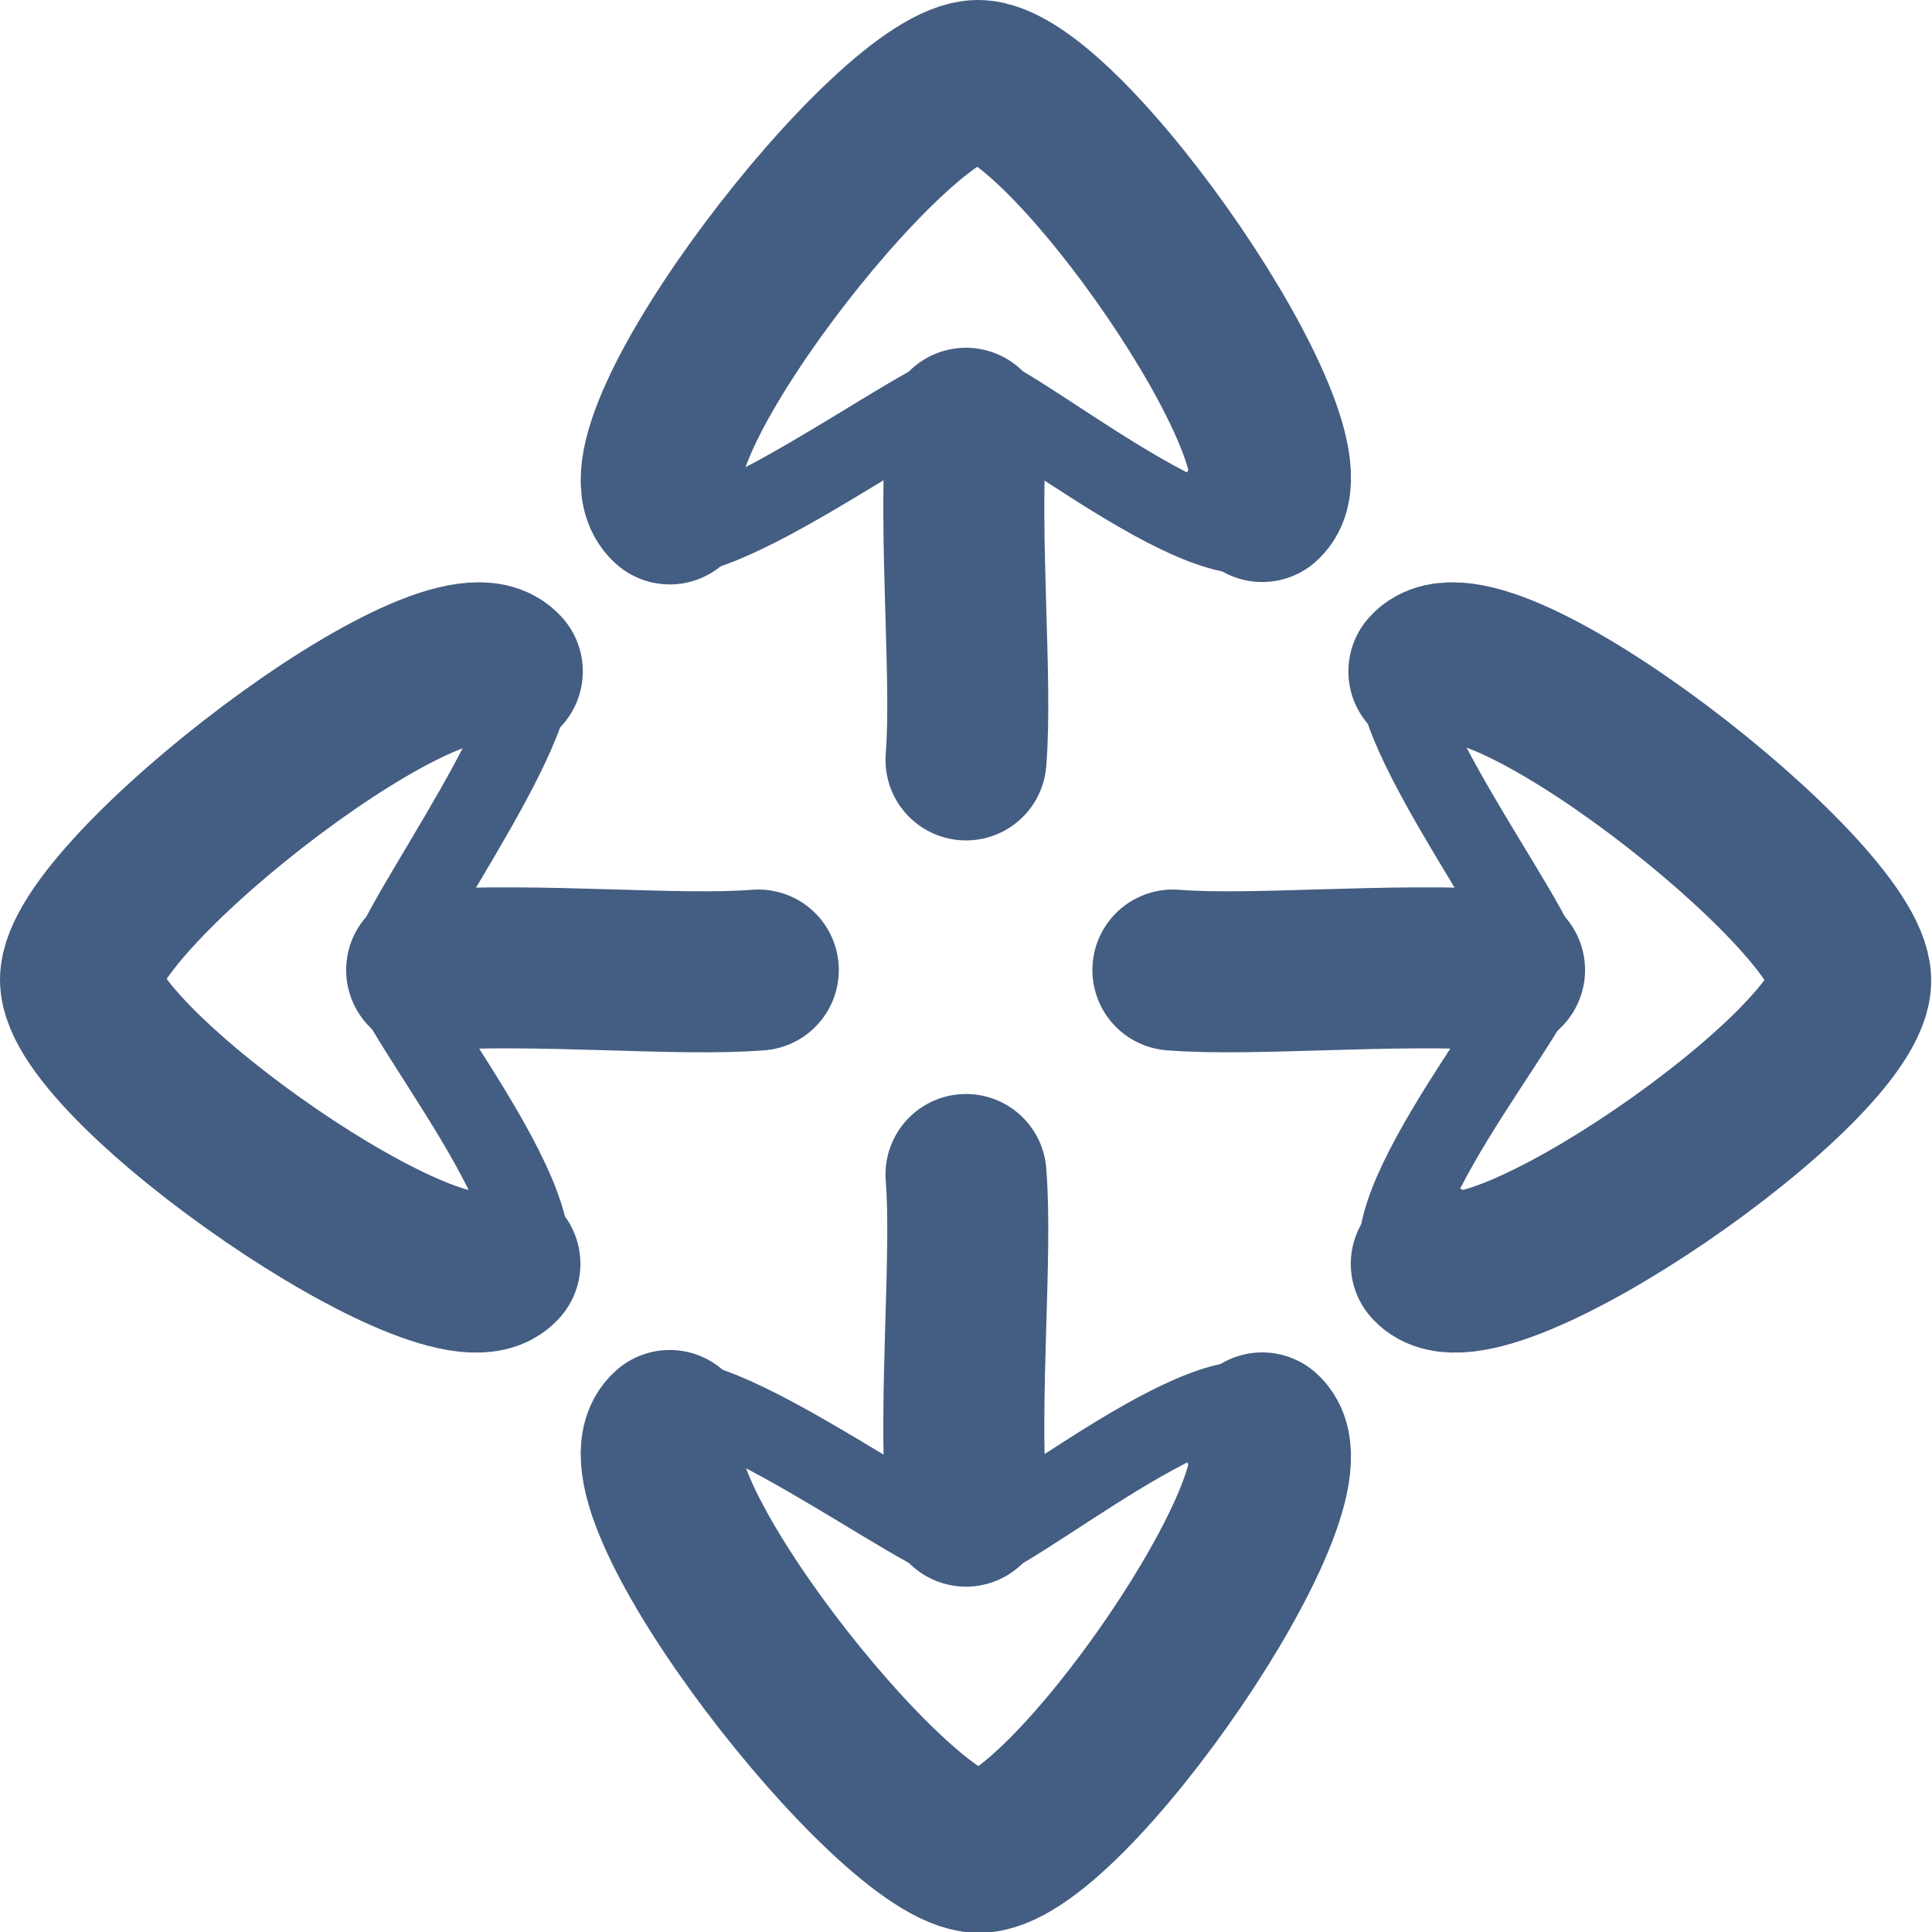
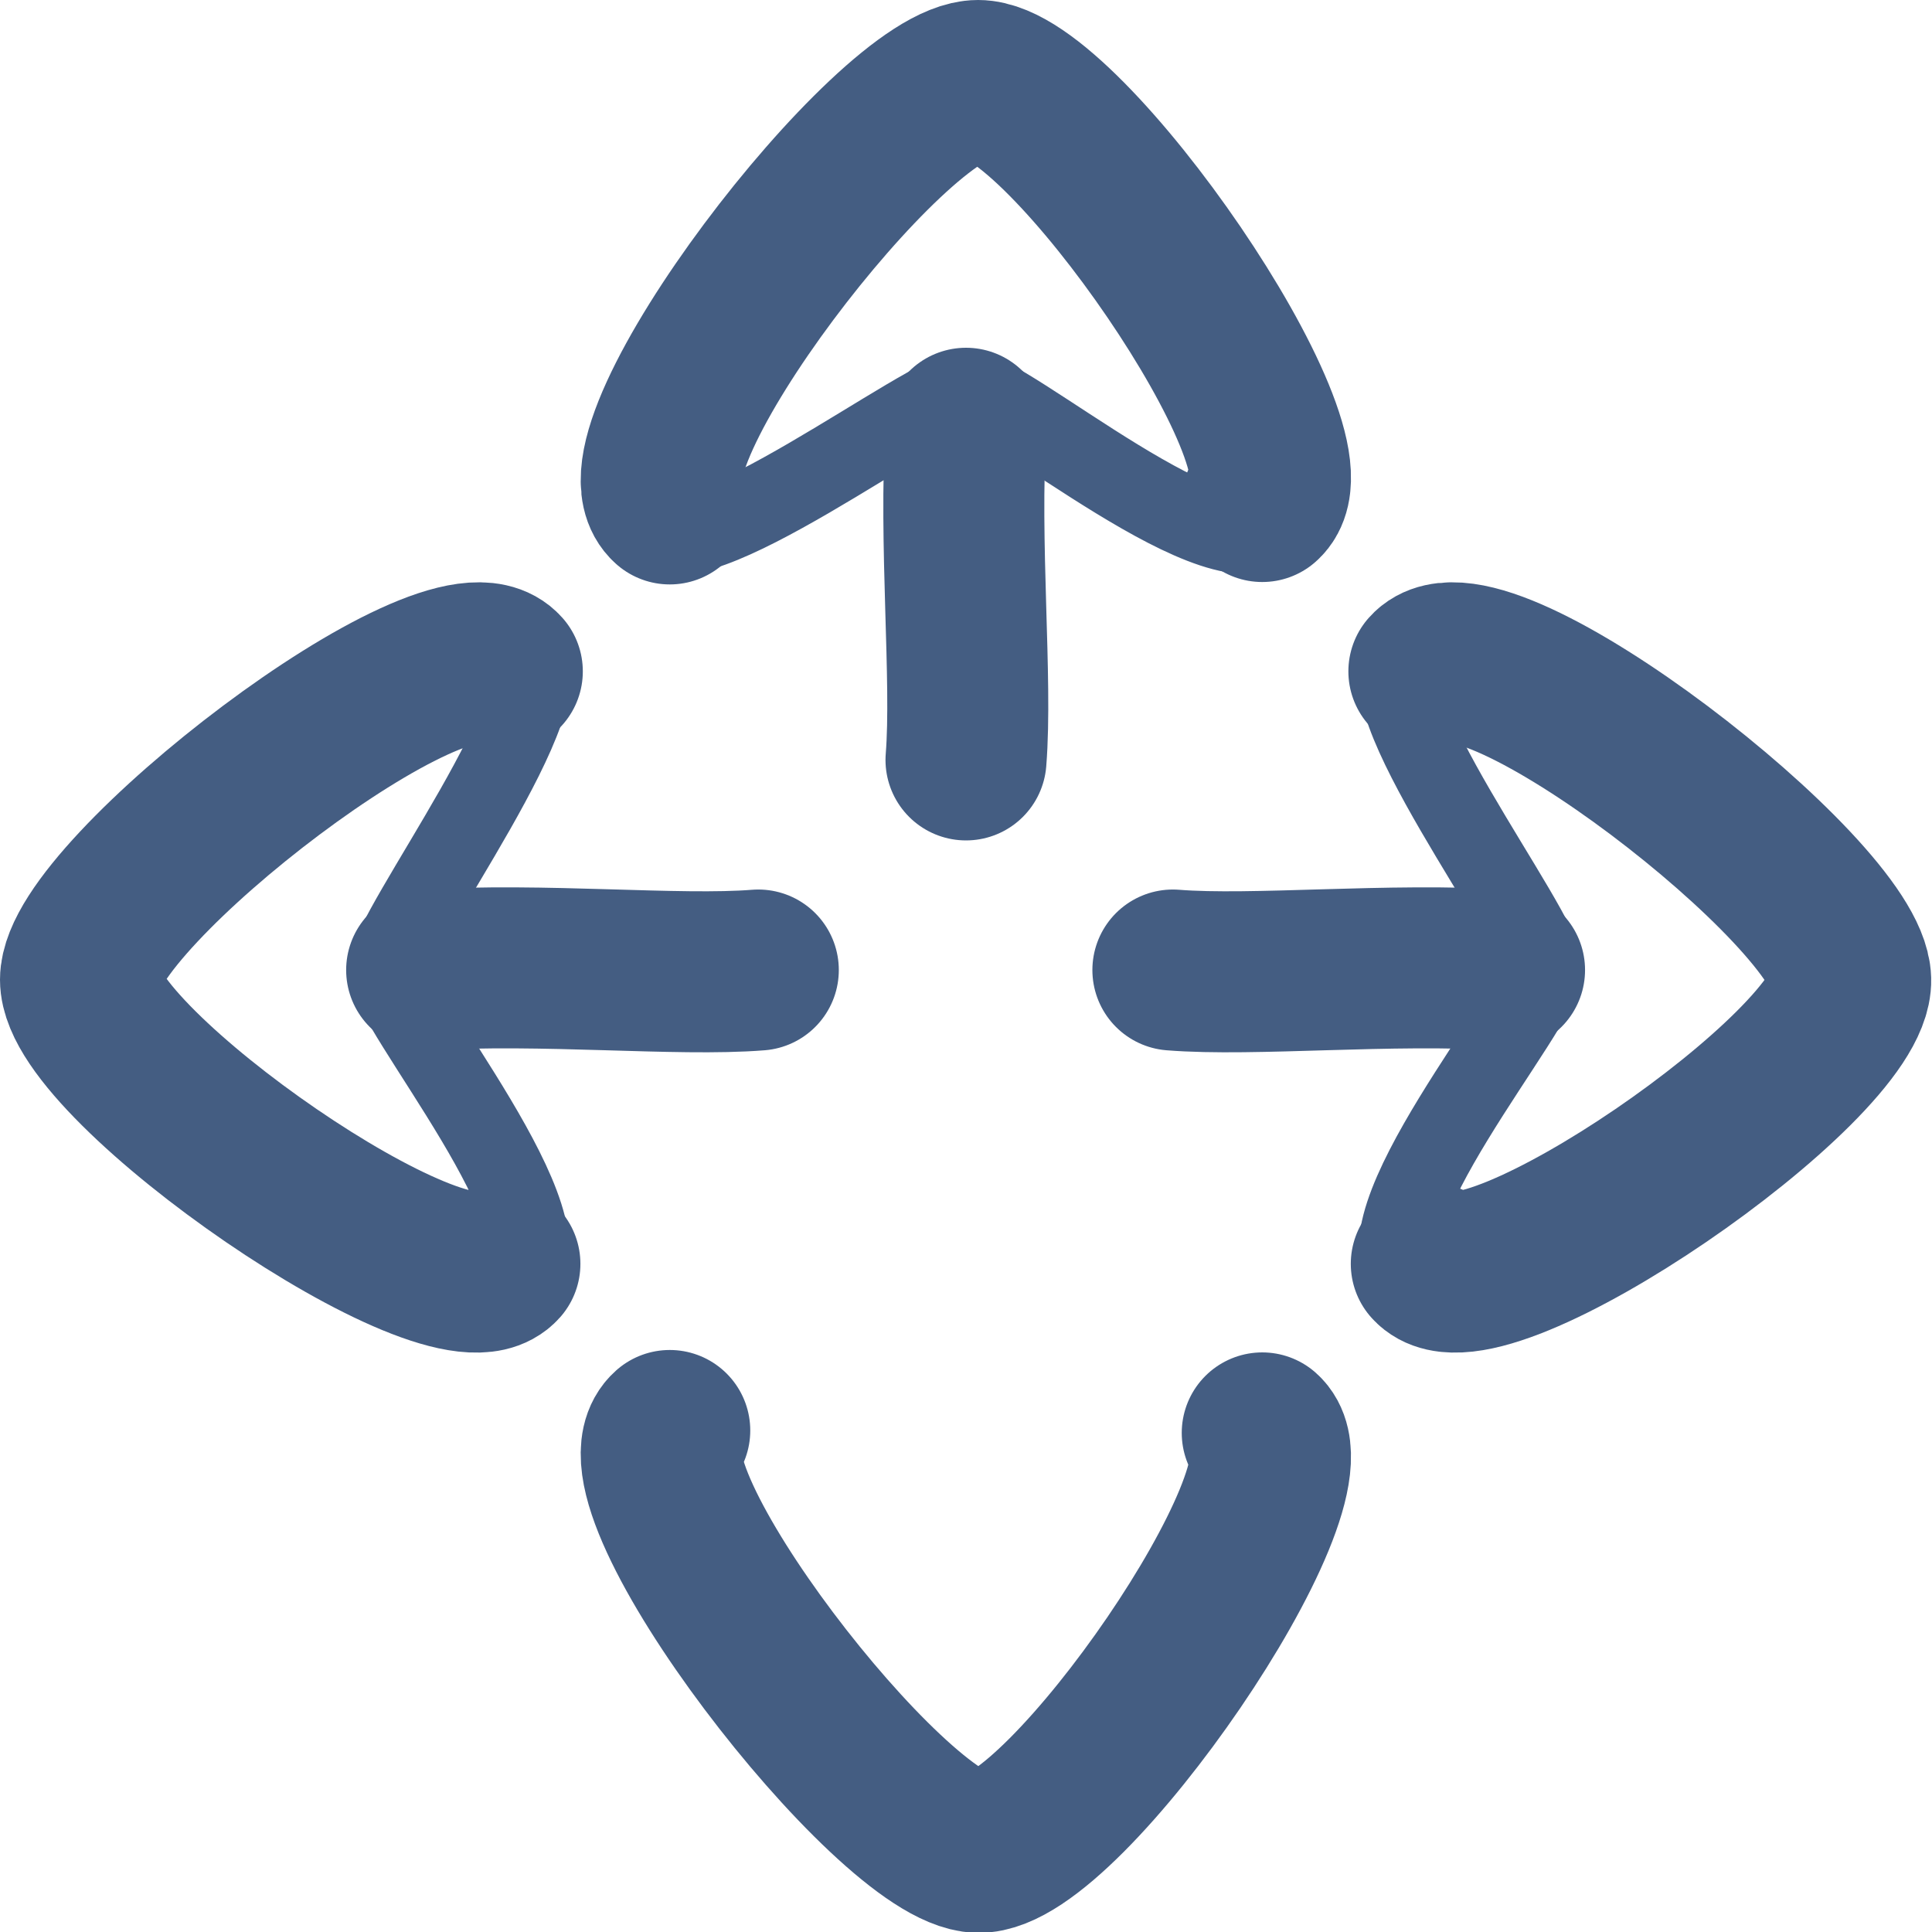
<svg xmlns="http://www.w3.org/2000/svg" width="24" height="24" viewBox="0 0 24 24">
  <defs>
    <style>.cls-1{fill:#d93644;fill-opacity:0;}.cls-2,.cls-3{fill:none;stroke:#445d82;stroke-linecap:round;stroke-linejoin:round;}.cls-2{stroke-width:2px;}</style>
  </defs>
  <g id="_24_Drag" data-name="24_Drag">
    <rect id="Container" class="cls-1" width="24" height="24" />
    <path class="cls-2" d="M15.68,6.23C16.39,5.6,13.22,1,12.15,1S7.56,5.59,8.32,6.26" />
    <path class="cls-3" d="M8.12,6.53c.43.65,3.42-1.67,3.89-1.68s3.22,2.4,3.86,1.63" />
    <path class="cls-2" d="M12,9.44c.08-1-.09-2.7,0-4.12" />
    <path class="cls-2" d="M15.68,17.8c.71.63-2.46,5.24-3.53,5.21s-4.59-4.57-3.83-5.24" />
-     <path class="cls-3" d="M8.12,17.51c.43-.64,3.42,1.66,3.89,1.67s3.22-2.39,3.86-1.62" />
-     <path class="cls-2" d="M12,14.59c.08,1-.09,2.7,0,4.12" />
    <path class="cls-2" d="M17.78,15.7c.63.71,5.24-2.46,5.21-3.53s-4.57-4.59-5.24-3.83" />
    <path class="cls-3" d="M17.49,8.14c-.65.43,1.67,3.42,1.67,3.89s-2.4,3.22-1.63,3.86" />
    <path class="cls-2" d="M14.57,12.05c1,.08,2.7-.09,4.12,0" />
    <path class="cls-2" d="M6.21,15.7C5.58,16.41,1,13.24,1,12.17S5.57,7.58,6.24,8.34" />
    <path class="cls-3" d="M6.48,8.11c.65.43-1.64,3.45-1.65,3.92s2.36,3.24,1.59,3.88" />
    <path class="cls-2" d="M9.42,12.05c-1,.08-2.69-.09-4.12,0" />
  </g>
</svg>